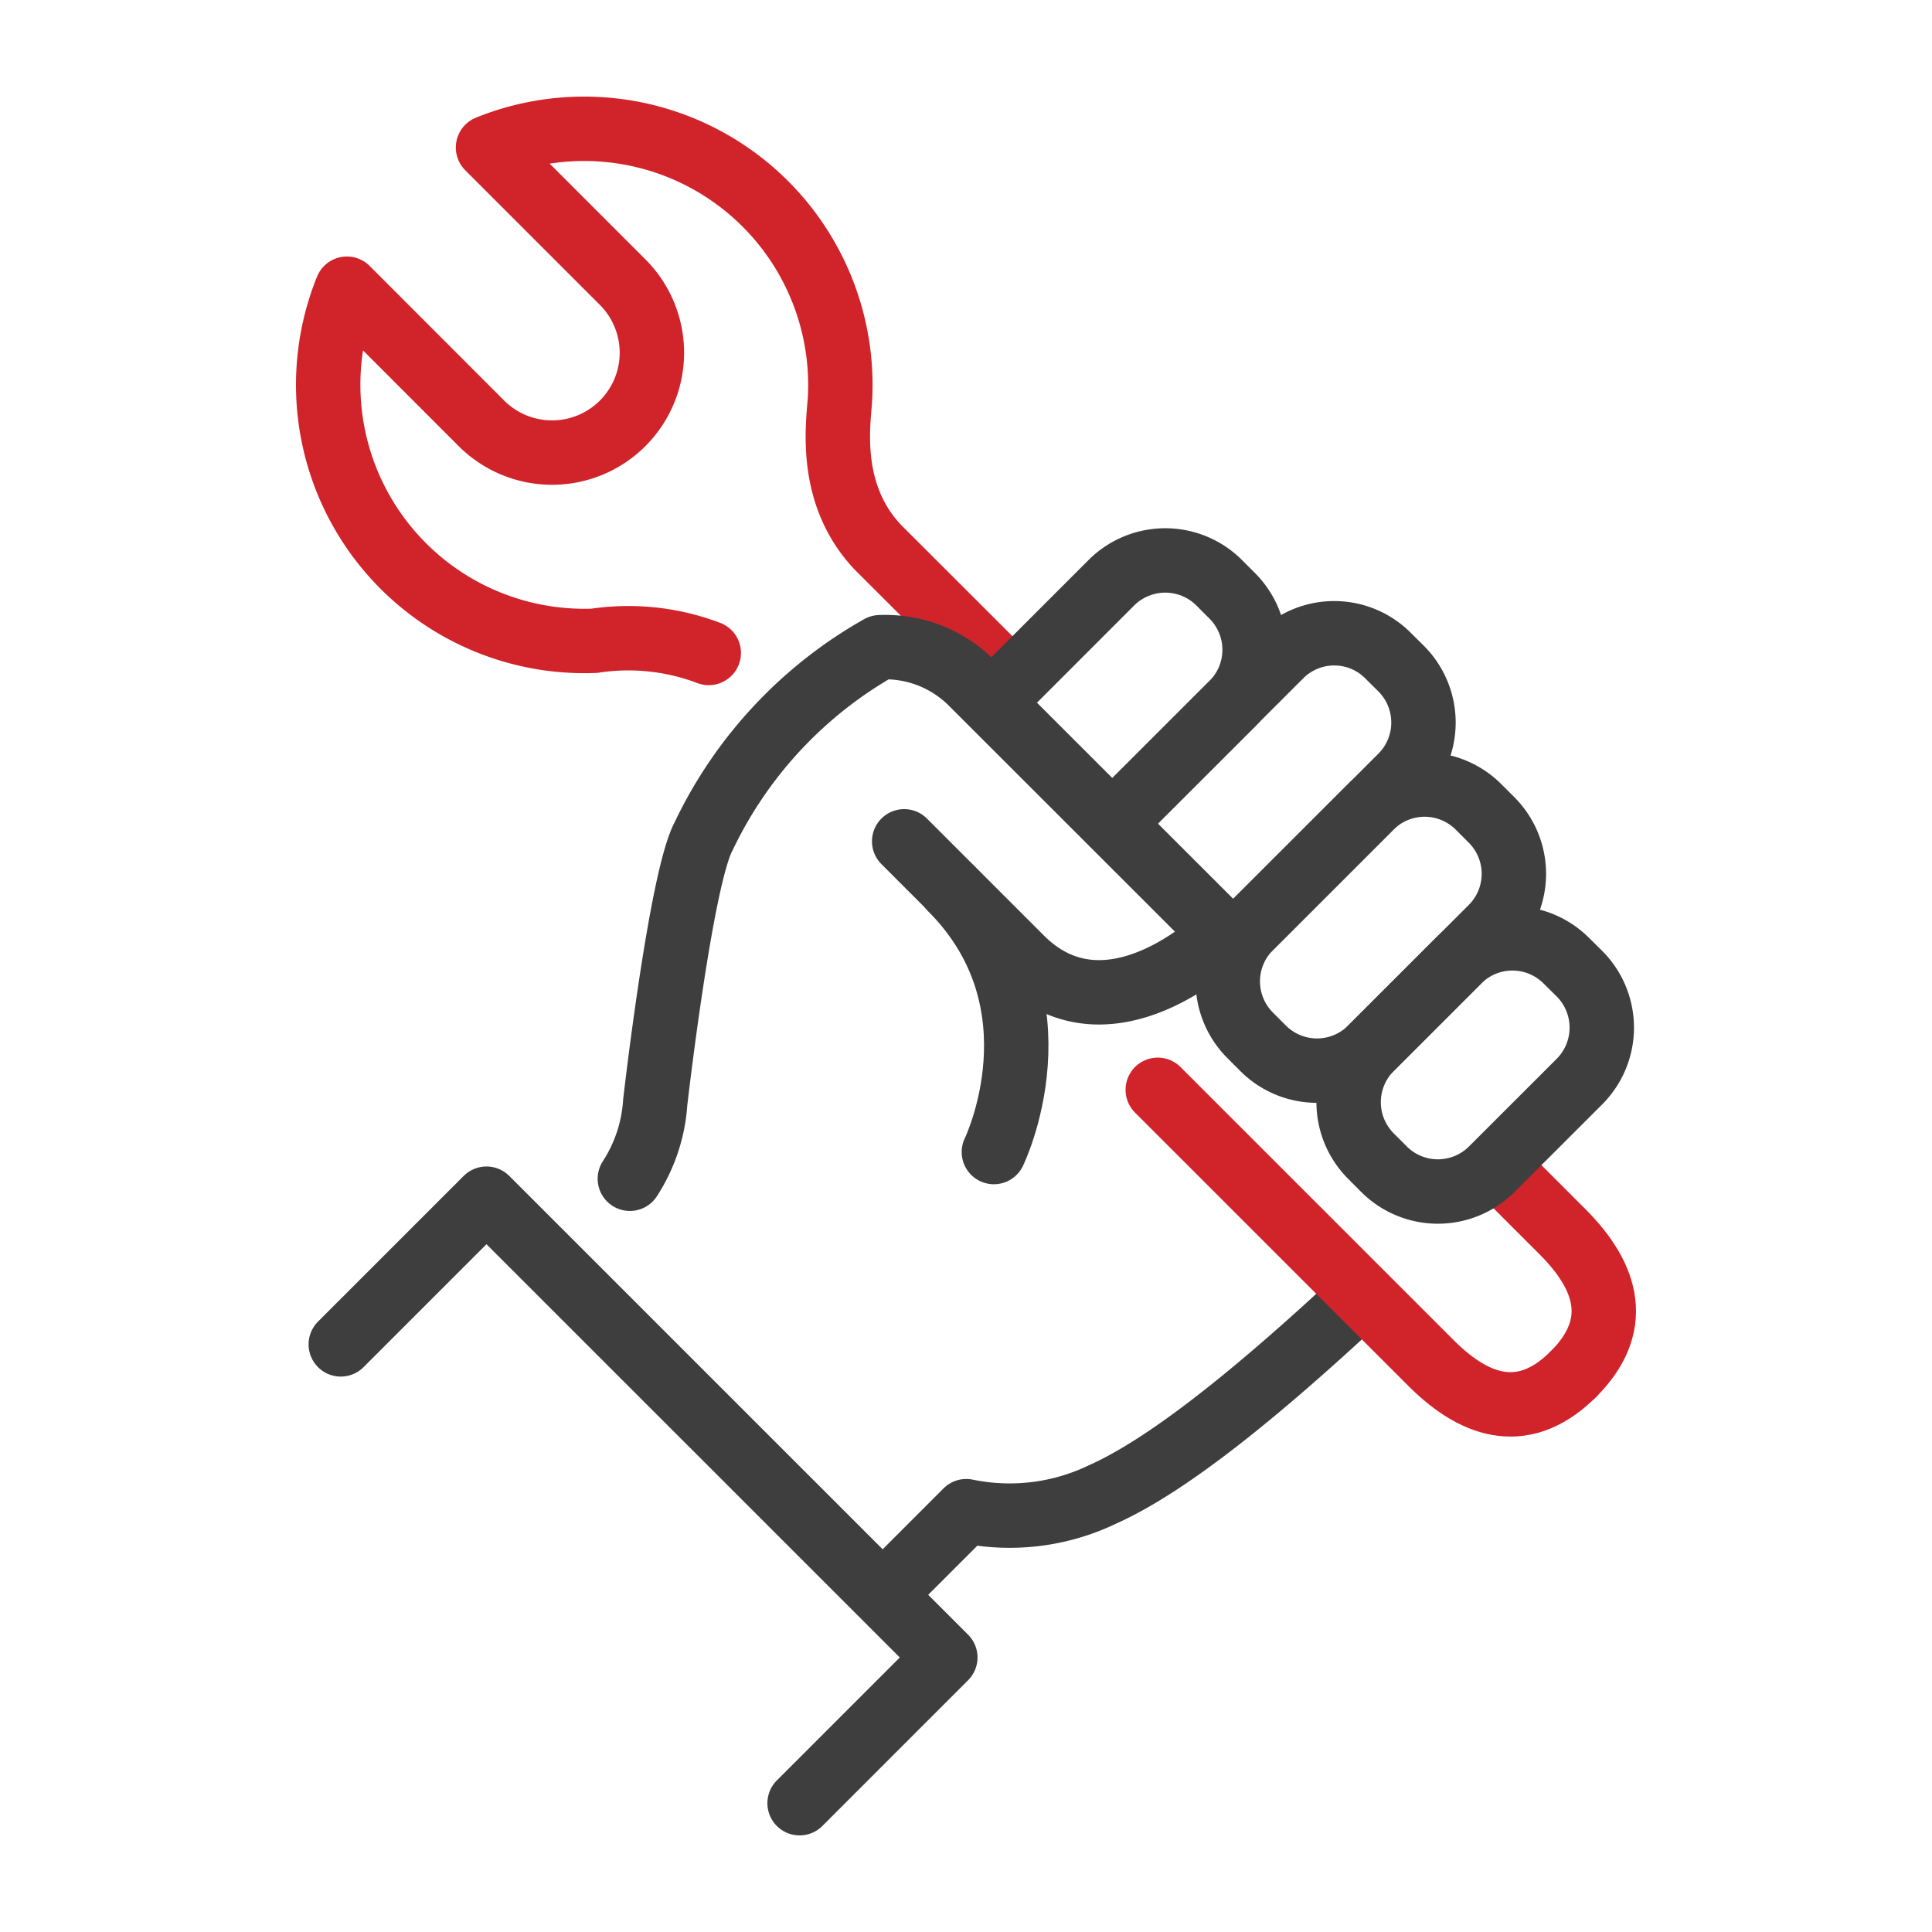
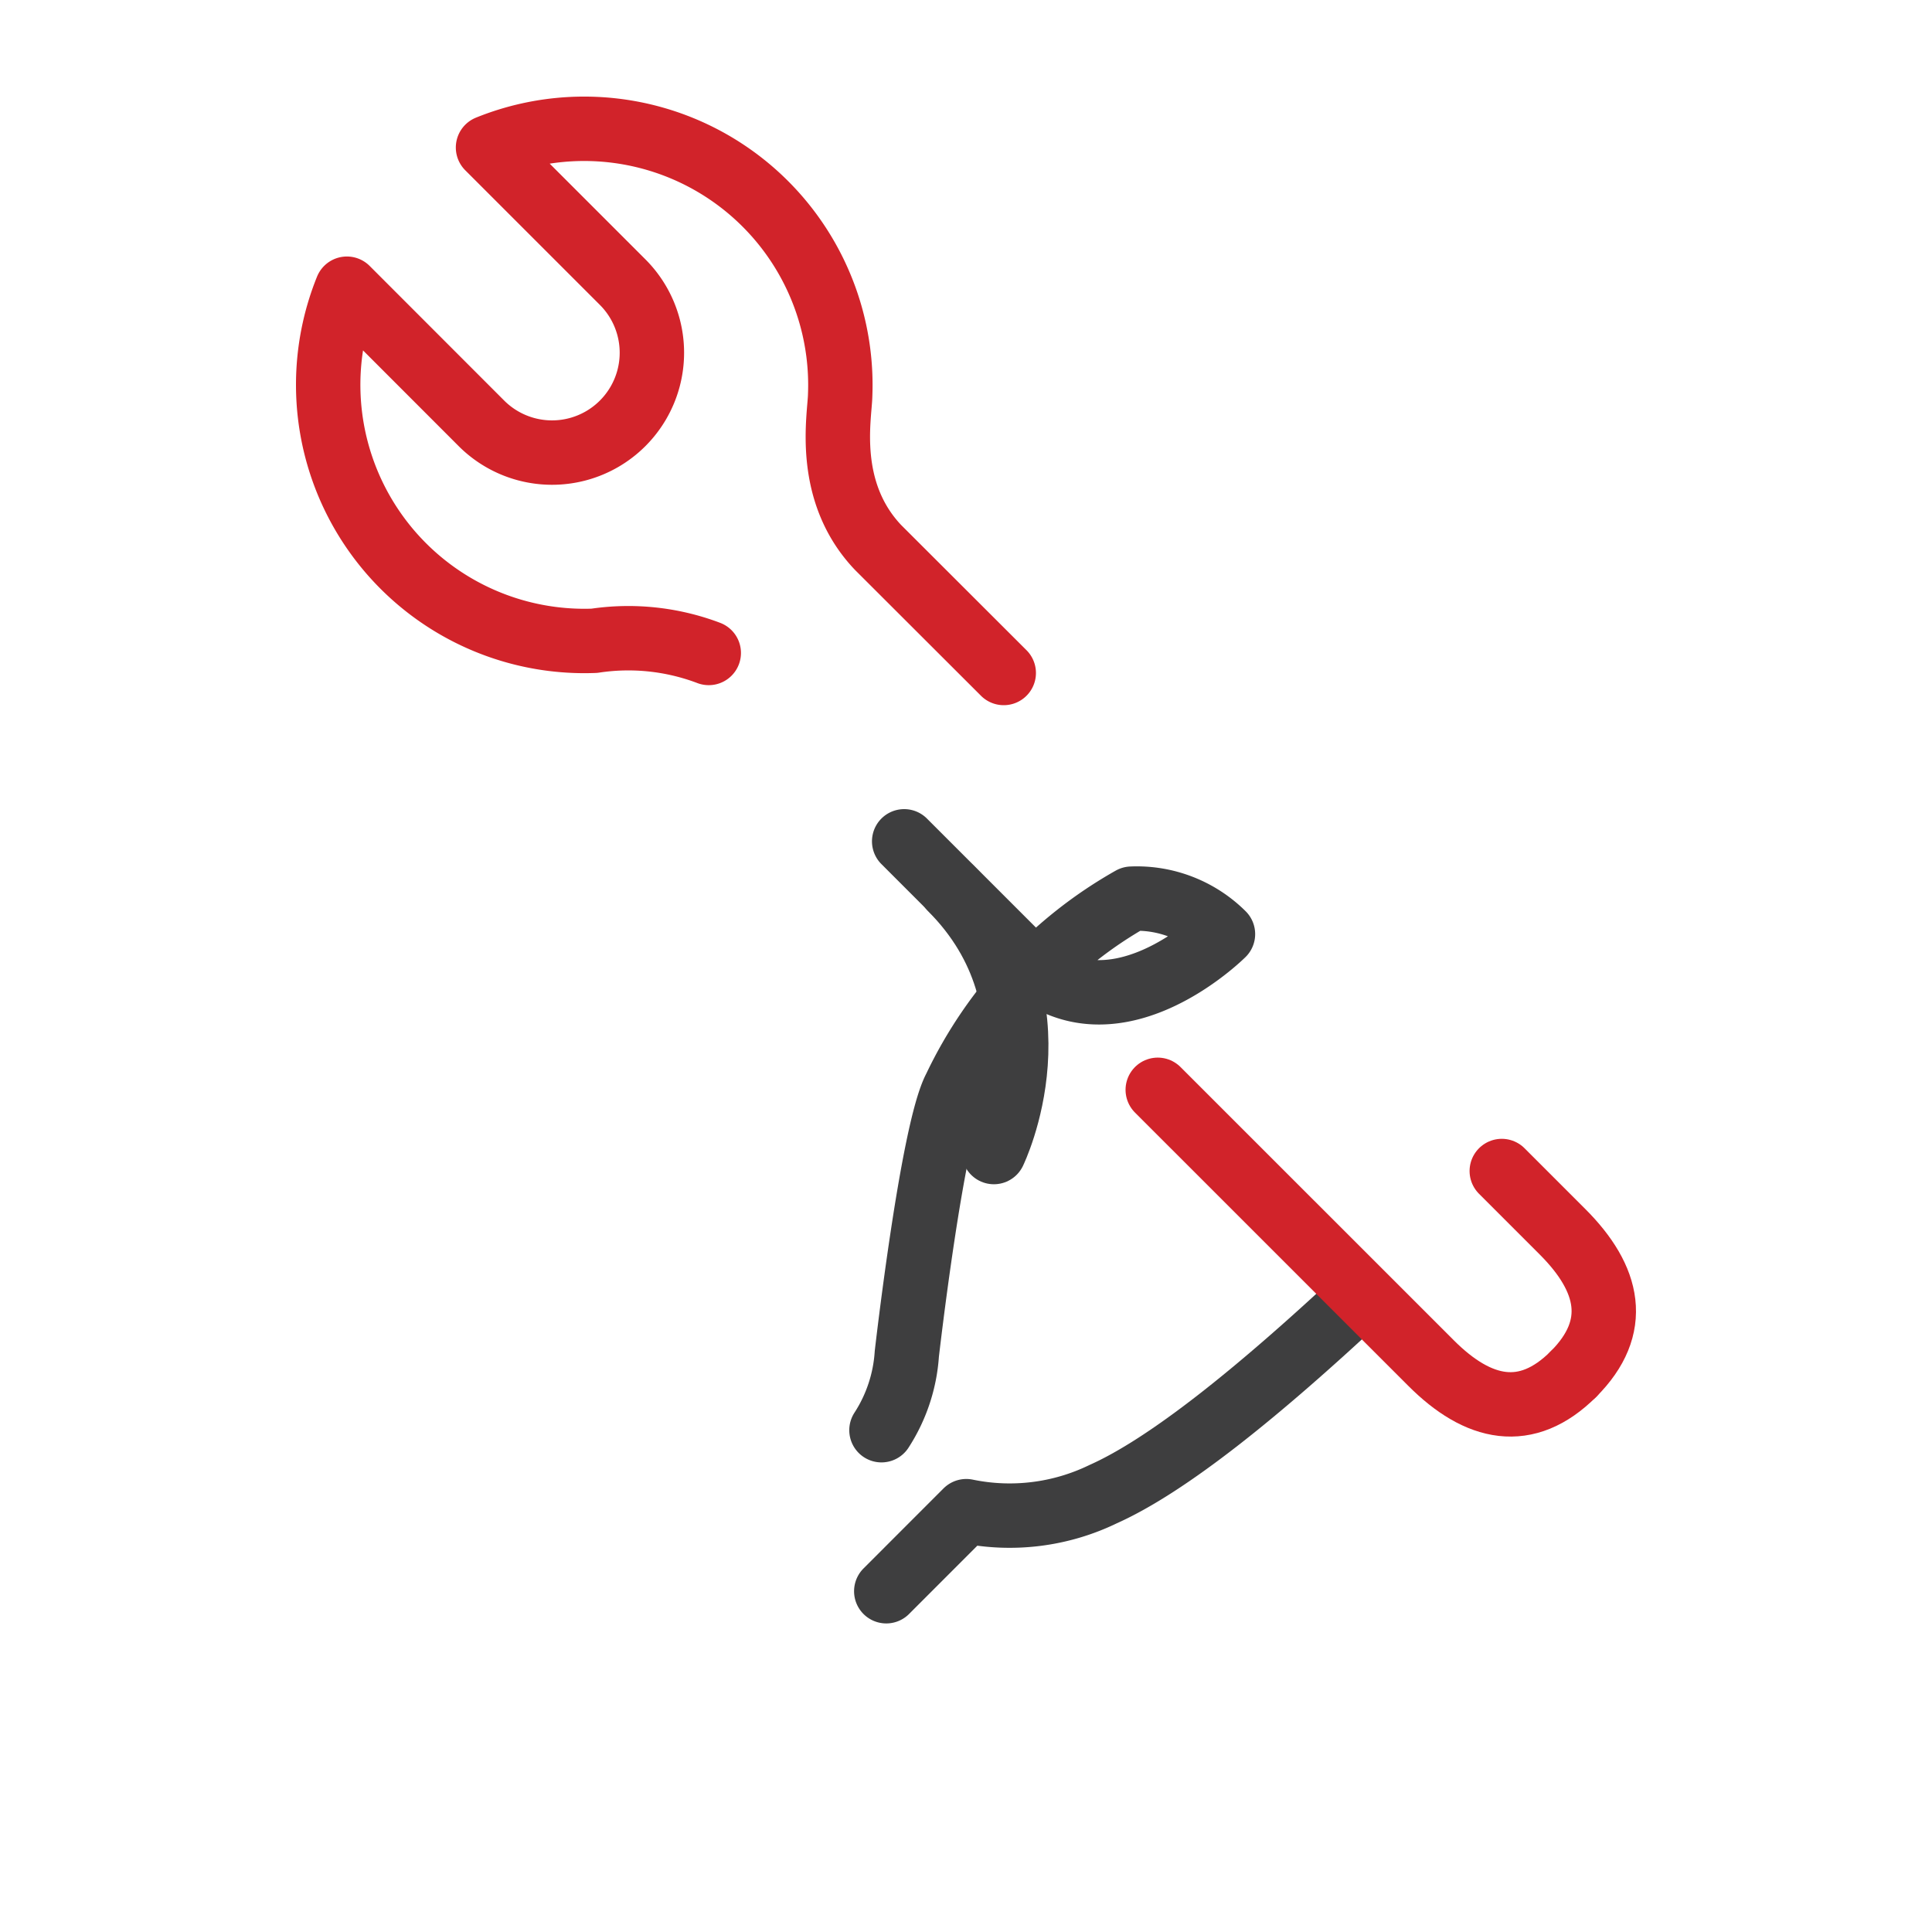
<svg xmlns="http://www.w3.org/2000/svg" id="Layer_1" data-name="Layer 1" viewBox="0 0 60 60">
  <defs>
    <style>
      .cls-1, .cls-2 {
        fill: none;
        stroke-linecap: round;
        stroke-linejoin: round;
        stroke-width: 2px;
      }

      .cls-1 {
        stroke: #d1232a;
      }

      .cls-2 {
        stroke: #3e3e3f;
      }
    </style>
  </defs>
  <title>gazzola-paving-home-differences-master</title>
  <g>
    <g>
      <path class="cls-1" d="M31.172,20.9,27.267,17c-1.664-1.754-1.186-4.074-1.175-4.728A7.957,7.957,0,0,0,15.156,4.581l4.181,4.181a3.1,3.1,0,0,1-4.386,4.385L10.773,8.966A7.956,7.956,0,0,0,18.458,19.9a7.048,7.048,0,0,1,3.553.378" />
      <path class="cls-1" d="M48.865,42.674c1.463-1.462,1.124-2.957-.34-4.421l-1.886-1.886" />
    </g>
    <g>
-       <path class="cls-2" d="M45.316,29.815a2.366,2.366,0,0,1,3.336.029l.393.388a2.372,2.372,0,0,1,.026,3.338l-2.76,2.758a2.367,2.367,0,0,1-3.338-.026l-.388-.389a2.37,2.37,0,0,1-.028-3.339Z" />
-       <path class="cls-2" d="M42.589,25.039a2.366,2.366,0,0,1,3.335.027l.39.39a2.367,2.367,0,0,1,.027,3.335l-3.784,3.783a2.367,2.367,0,0,1-3.336-.024l-.389-.39a2.368,2.368,0,0,1-.027-3.338Z" />
-       <path class="cls-2" d="M30.963,21.65l3.57-3.571a2.37,2.37,0,0,1,3.339.028l.39.391a2.37,2.37,0,0,1,.027,3.337L34.821,25.3" />
-       <path class="cls-2" d="M35.053,25.069l4.729-4.726a2.359,2.359,0,0,1,3.334.027l.389.386a2.368,2.368,0,0,1,.027,3.339l-4.727,4.727" />
      <path class="cls-2" d="M30.866,35.778s2.246-4.606-1.34-8.191" />
      <path class="cls-2" d="M27.524,49.417l2.485-2.486a6.651,6.651,0,0,0,4.248-.528c2.015-.9,4.82-3.165,8.019-6.153" />
-       <path class="cls-2" d="M28.08,26.128l3.633,3.633c2.758,2.756,6.267-.752,6.267-.752L30.166,21.2a3.792,3.792,0,0,0-2.839-1.1,13.309,13.309,0,0,0-5.479,5.879c-.71,1.339-1.5,8.261-1.5,8.261a4.947,4.947,0,0,1-.787,2.367" />
+       <path class="cls-2" d="M28.08,26.128l3.633,3.633c2.758,2.756,6.267-.752,6.267-.752a3.792,3.792,0,0,0-2.839-1.1,13.309,13.309,0,0,0-5.479,5.879c-.71,1.339-1.5,8.261-1.5,8.261a4.947,4.947,0,0,1-.787,2.367" />
    </g>
-     <polyline class="cls-2" points="10.583 41.751 15.108 37.226 29.358 51.474 24.832 56" />
  </g>
  <path class="cls-1" d="M35.955,33.845l8.49,8.489c1.462,1.462,2.958,1.8,4.42.34" />
</svg>